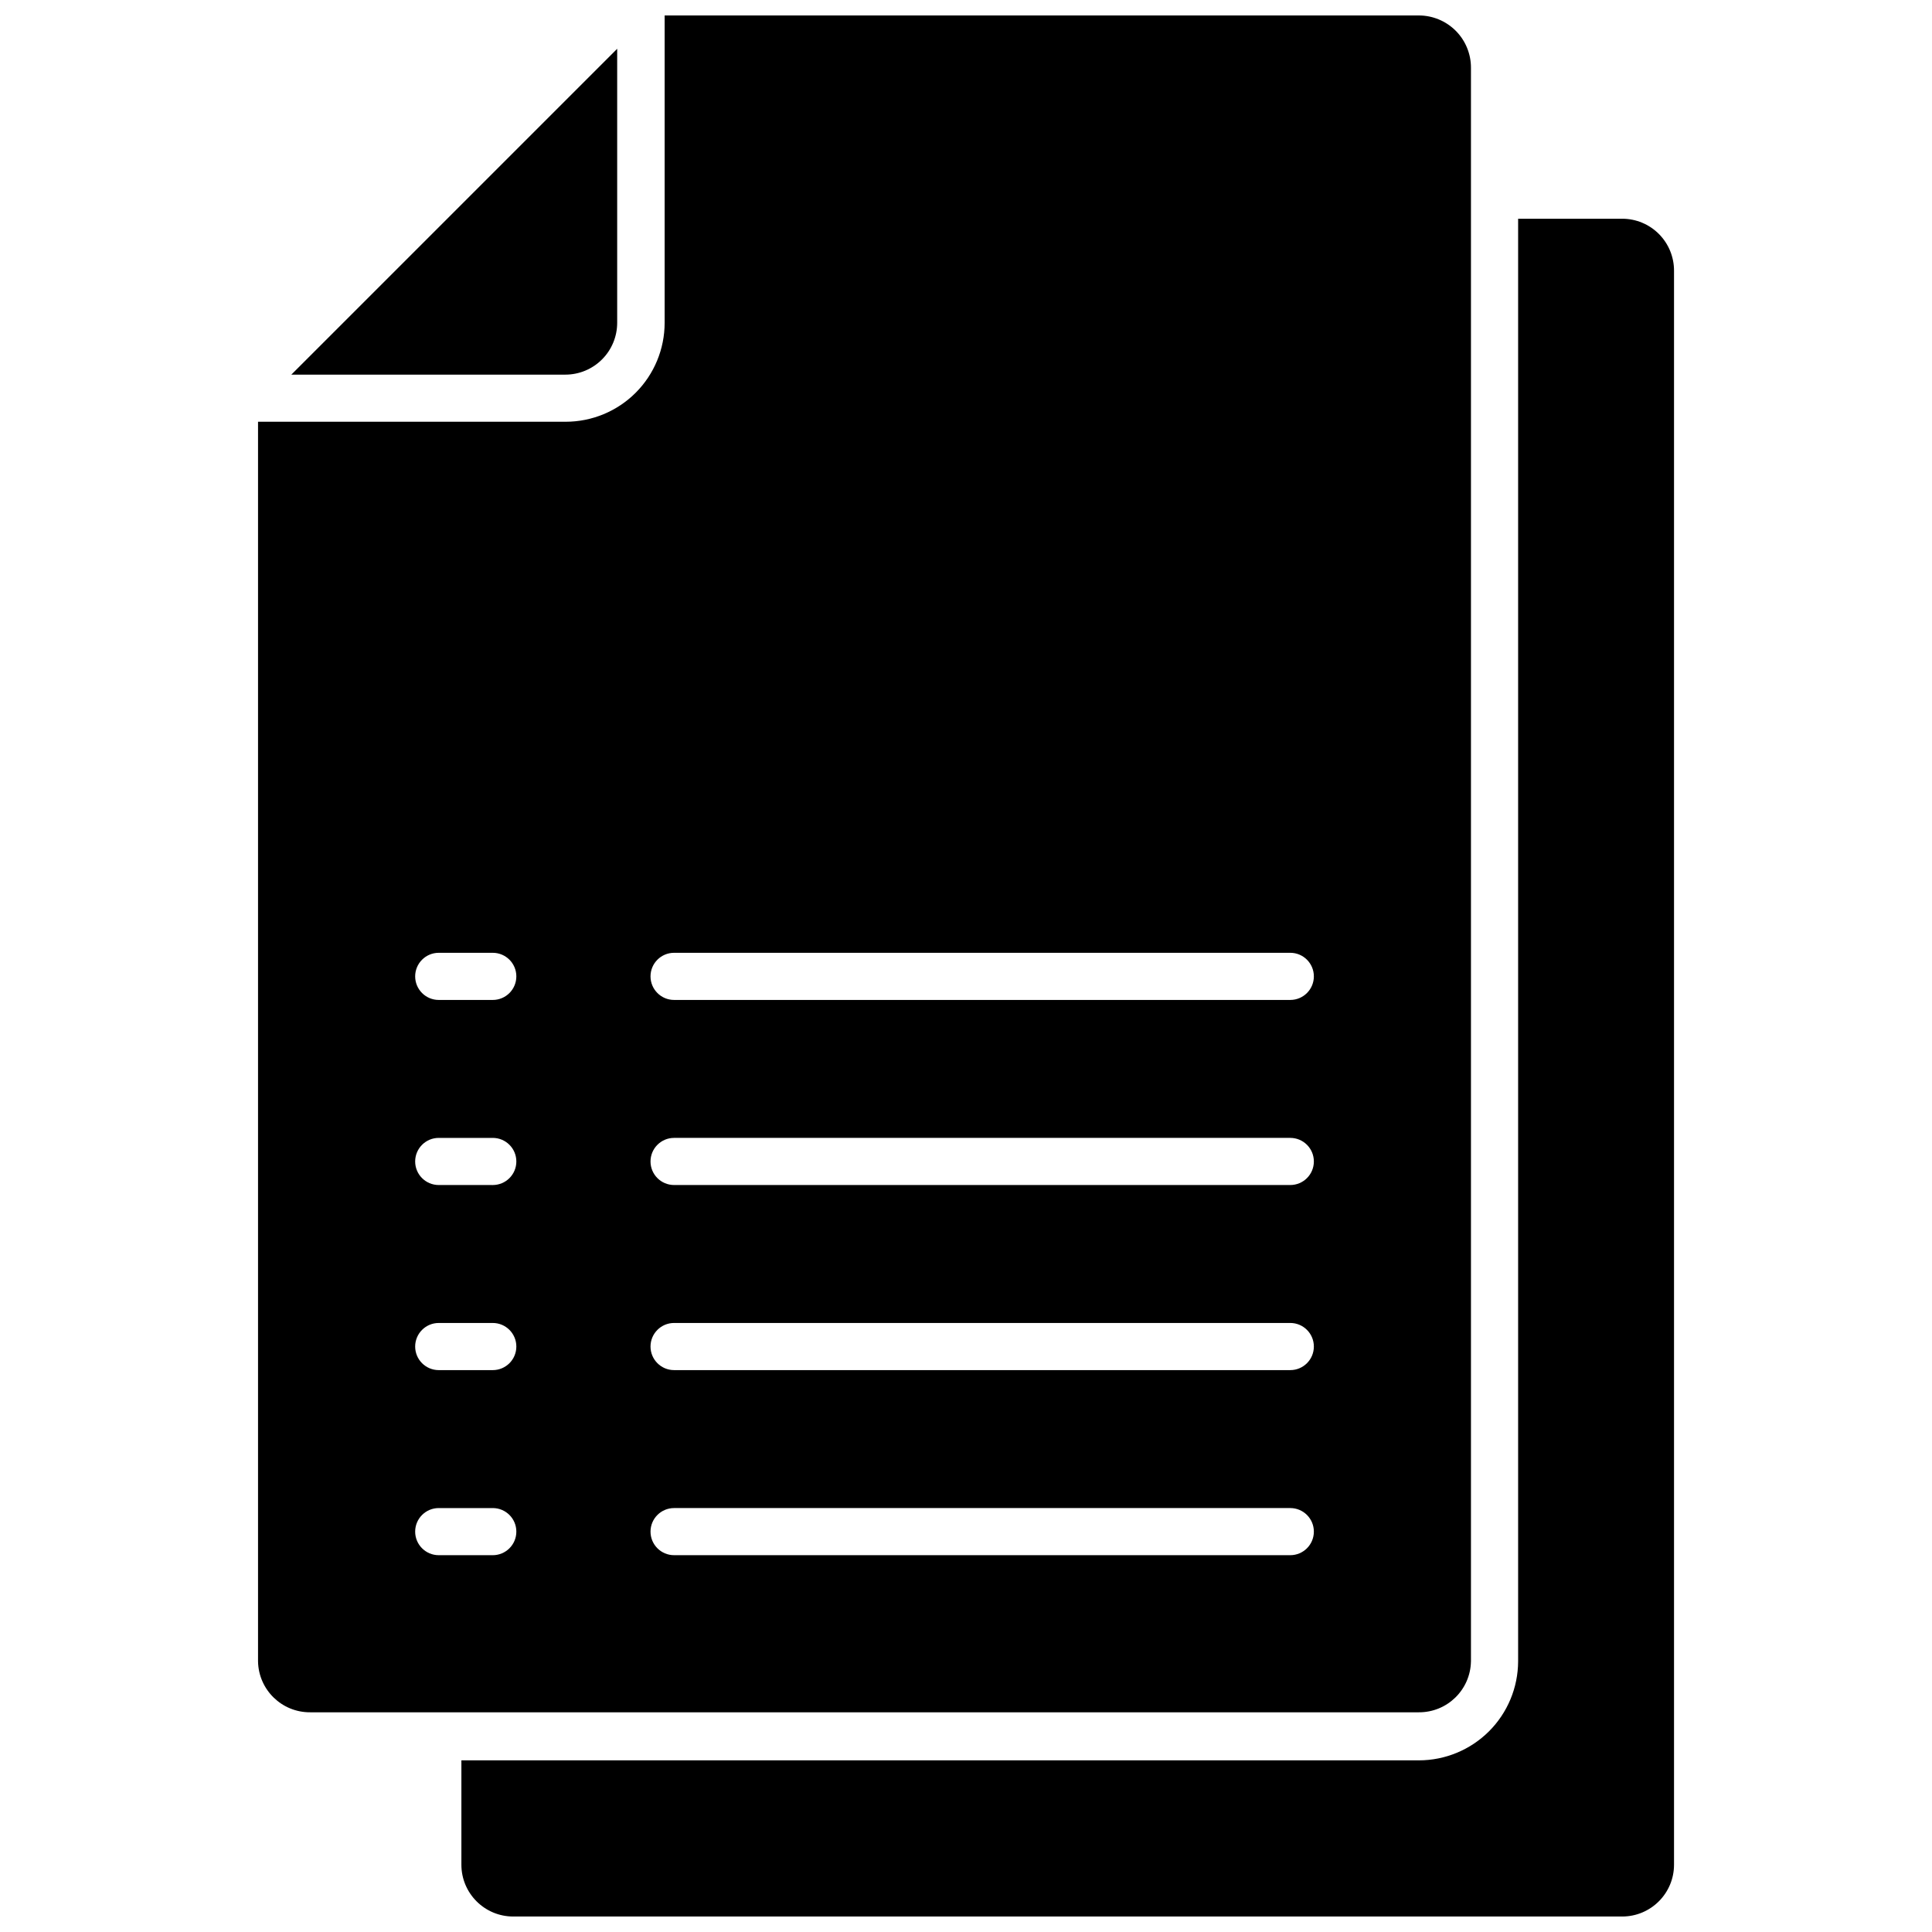
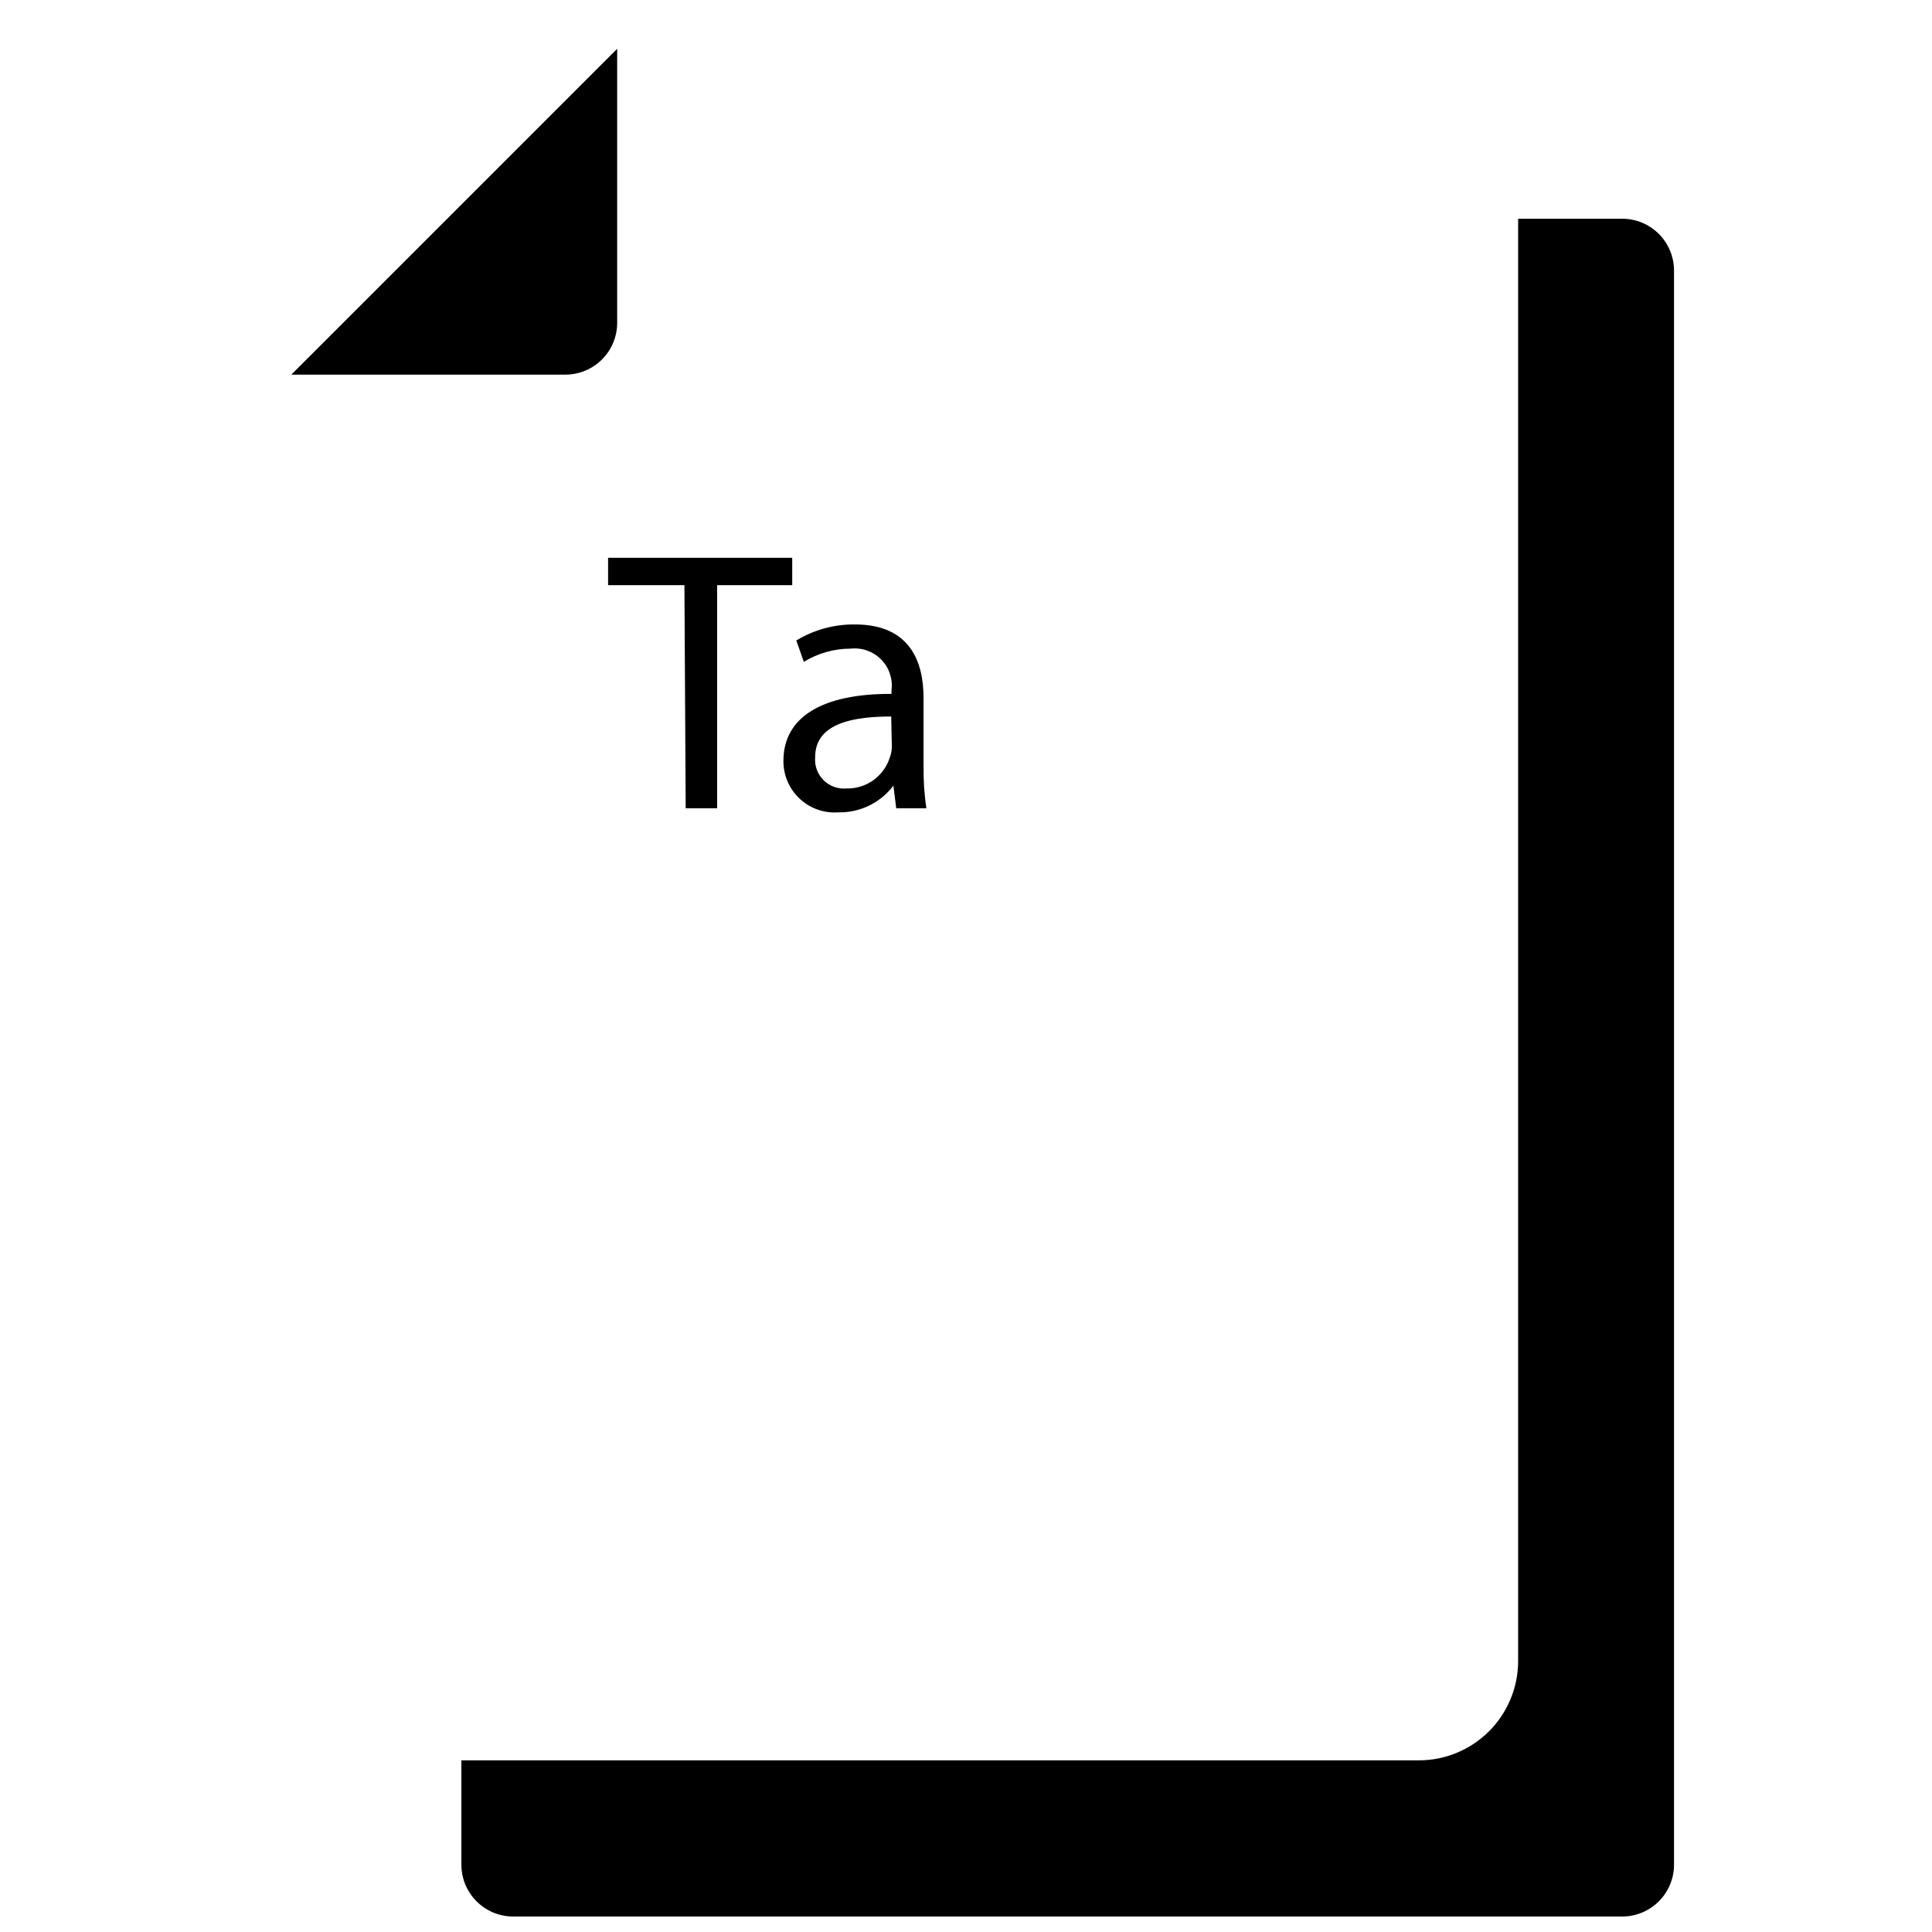
<svg xmlns="http://www.w3.org/2000/svg" width="800px" height="800px" version="1.1" viewBox="144 144 512 512">
  <defs>
    <clipPath id="b">
-       <path d="m212 148.09h322v449.91h-322z" />
+       <path d="m212 148.09v449.91h-322z" />
    </clipPath>
    <clipPath id="a">
      <path d="m266 201h322v450.9h-322z" />
    </clipPath>
  </defs>
  <path d="m325.38 299.07h-20.234v-7.246h48.801v7.246h-19.902v59.125h-8.328z" />
  <path d="m381.51 358.2-0.75-5.996c-3.441 4.559-8.859 7.191-14.574 7.078-3.781 0.281-7.512-1.039-10.281-3.633-2.766-2.594-4.324-6.231-4.289-10.023 0-11.574 10.242-17.82 28.645-17.738v-1c0.375-2.984-0.637-5.977-2.746-8.117-2.113-2.144-5.09-3.203-8.078-2.875-4.379 0-8.676 1.211-12.41 3.5l-2-5.664h0.004c4.691-2.844 10.086-4.316 15.57-4.246 14.574 0 18.152 9.91 18.152 19.484v17.82h0.004c-0.07 3.816 0.18 7.633 0.75 11.41zm-1.332-24.316c-9.41 0-20.152 1.5-20.152 10.742-0.207 2.266 0.602 4.508 2.211 6.117 1.609 1.605 3.852 2.418 6.117 2.211 5.262 0.113 9.961-3.289 11.492-8.328 0.332-0.879 0.5-1.809 0.5-2.746z" />
-   <path d="m406.58 310.56 6.746 10.242c1.832 2.664 3.246 5.078 4.828 7.746 1.582-2.832 3.164-5.328 4.746-8.328l6.66-10.078h9.328l-16.238 22.984 16.656 24.98-9.41 0.004-6.996-10.742c-1.832-2.75-3.414-5.414-5.078-8.328-1.582 2.832-3.246 5.414-4.996 8.328l-6.91 10.742h-9.828l16.656-24.316-16.156-23.316z" />
  <g clip-path="url(#b)">
    <path d="m533.82 584.29v-422.37c0-3.668-1.457-7.184-4.047-9.777-2.594-2.59-6.109-4.047-9.777-4.047h-199.86v81.441c0 6.957-2.762 13.629-7.68 18.551-4.922 4.918-11.594 7.68-18.551 7.68h-81.523v328.52c0.137 7.523 6.297 13.535 13.82 13.488h293.79c7.523 0.047 13.688-5.965 13.824-13.488zm-259.23-28.148h-14.32c-3.449 0-6.246-2.797-6.246-6.246s2.797-6.242 6.246-6.242h14.32c3.449 0 6.246 2.793 6.246 6.242s-2.797 6.246-6.246 6.246zm0-49.047h-14.32c-3.449 0-6.246-2.797-6.246-6.246s2.797-6.246 6.246-6.246h14.32c3.449 0 6.246 2.797 6.246 6.246s-2.797 6.246-6.246 6.246zm0-49.047-14.32-0.004c-3.449 0-6.246-2.793-6.246-6.242s2.797-6.246 6.246-6.246h14.32c3.449 0 6.246 2.797 6.246 6.246s-2.797 6.242-6.246 6.242zm0-49.047-14.32-0.004c-3.449 0-6.246-2.797-6.246-6.246 0-3.449 2.797-6.246 6.246-6.246h14.32c3.449 0 6.246 2.797 6.246 6.246 0 3.449-2.797 6.246-6.246 6.246zm211.35 147.14h-163.3c-3.449 0-6.246-2.797-6.246-6.246s2.797-6.242 6.246-6.242h163.3c3.449 0 6.246 2.793 6.246 6.242s-2.797 6.246-6.246 6.246zm0-49.047h-163.3c-3.449 0-6.246-2.797-6.246-6.246s2.797-6.246 6.246-6.246h163.3c3.449 0 6.246 2.797 6.246 6.246s-2.797 6.246-6.246 6.246zm0-49.047-163.3-0.004c-3.449 0-6.246-2.793-6.246-6.242s2.797-6.246 6.246-6.246h163.3c3.449 0 6.246 2.797 6.246 6.246s-2.797 6.242-6.246 6.242zm0-49.047-163.3-0.004c-3.449 0-6.246-2.797-6.246-6.246 0-3.449 2.797-6.246 6.246-6.246h163.3c3.449 0 6.246 2.797 6.246 6.246 0 3.449-2.797 6.246-6.246 6.246z" />
  </g>
  <path d="m307.56 229.54v-72.613l-86.355 86.355h72.617c3.644 0 7.137-1.449 9.715-4.027 2.578-2.574 4.023-6.07 4.023-9.715z" />
  <g clip-path="url(#a)">
    <path d="m573.88 201.97h-27.562v382.31c-0.023 6.965-2.805 13.637-7.738 18.555-4.934 4.914-11.613 7.676-18.578 7.676h-253.73v27.648c0 7.586 6.148 13.738 13.738 13.738h293.88c7.59 0 13.742-6.152 13.742-13.738v-422.37c0.02-3.66-1.418-7.176-3.996-9.77-2.578-2.598-6.086-4.055-9.746-4.055z" />
  </g>
</svg>